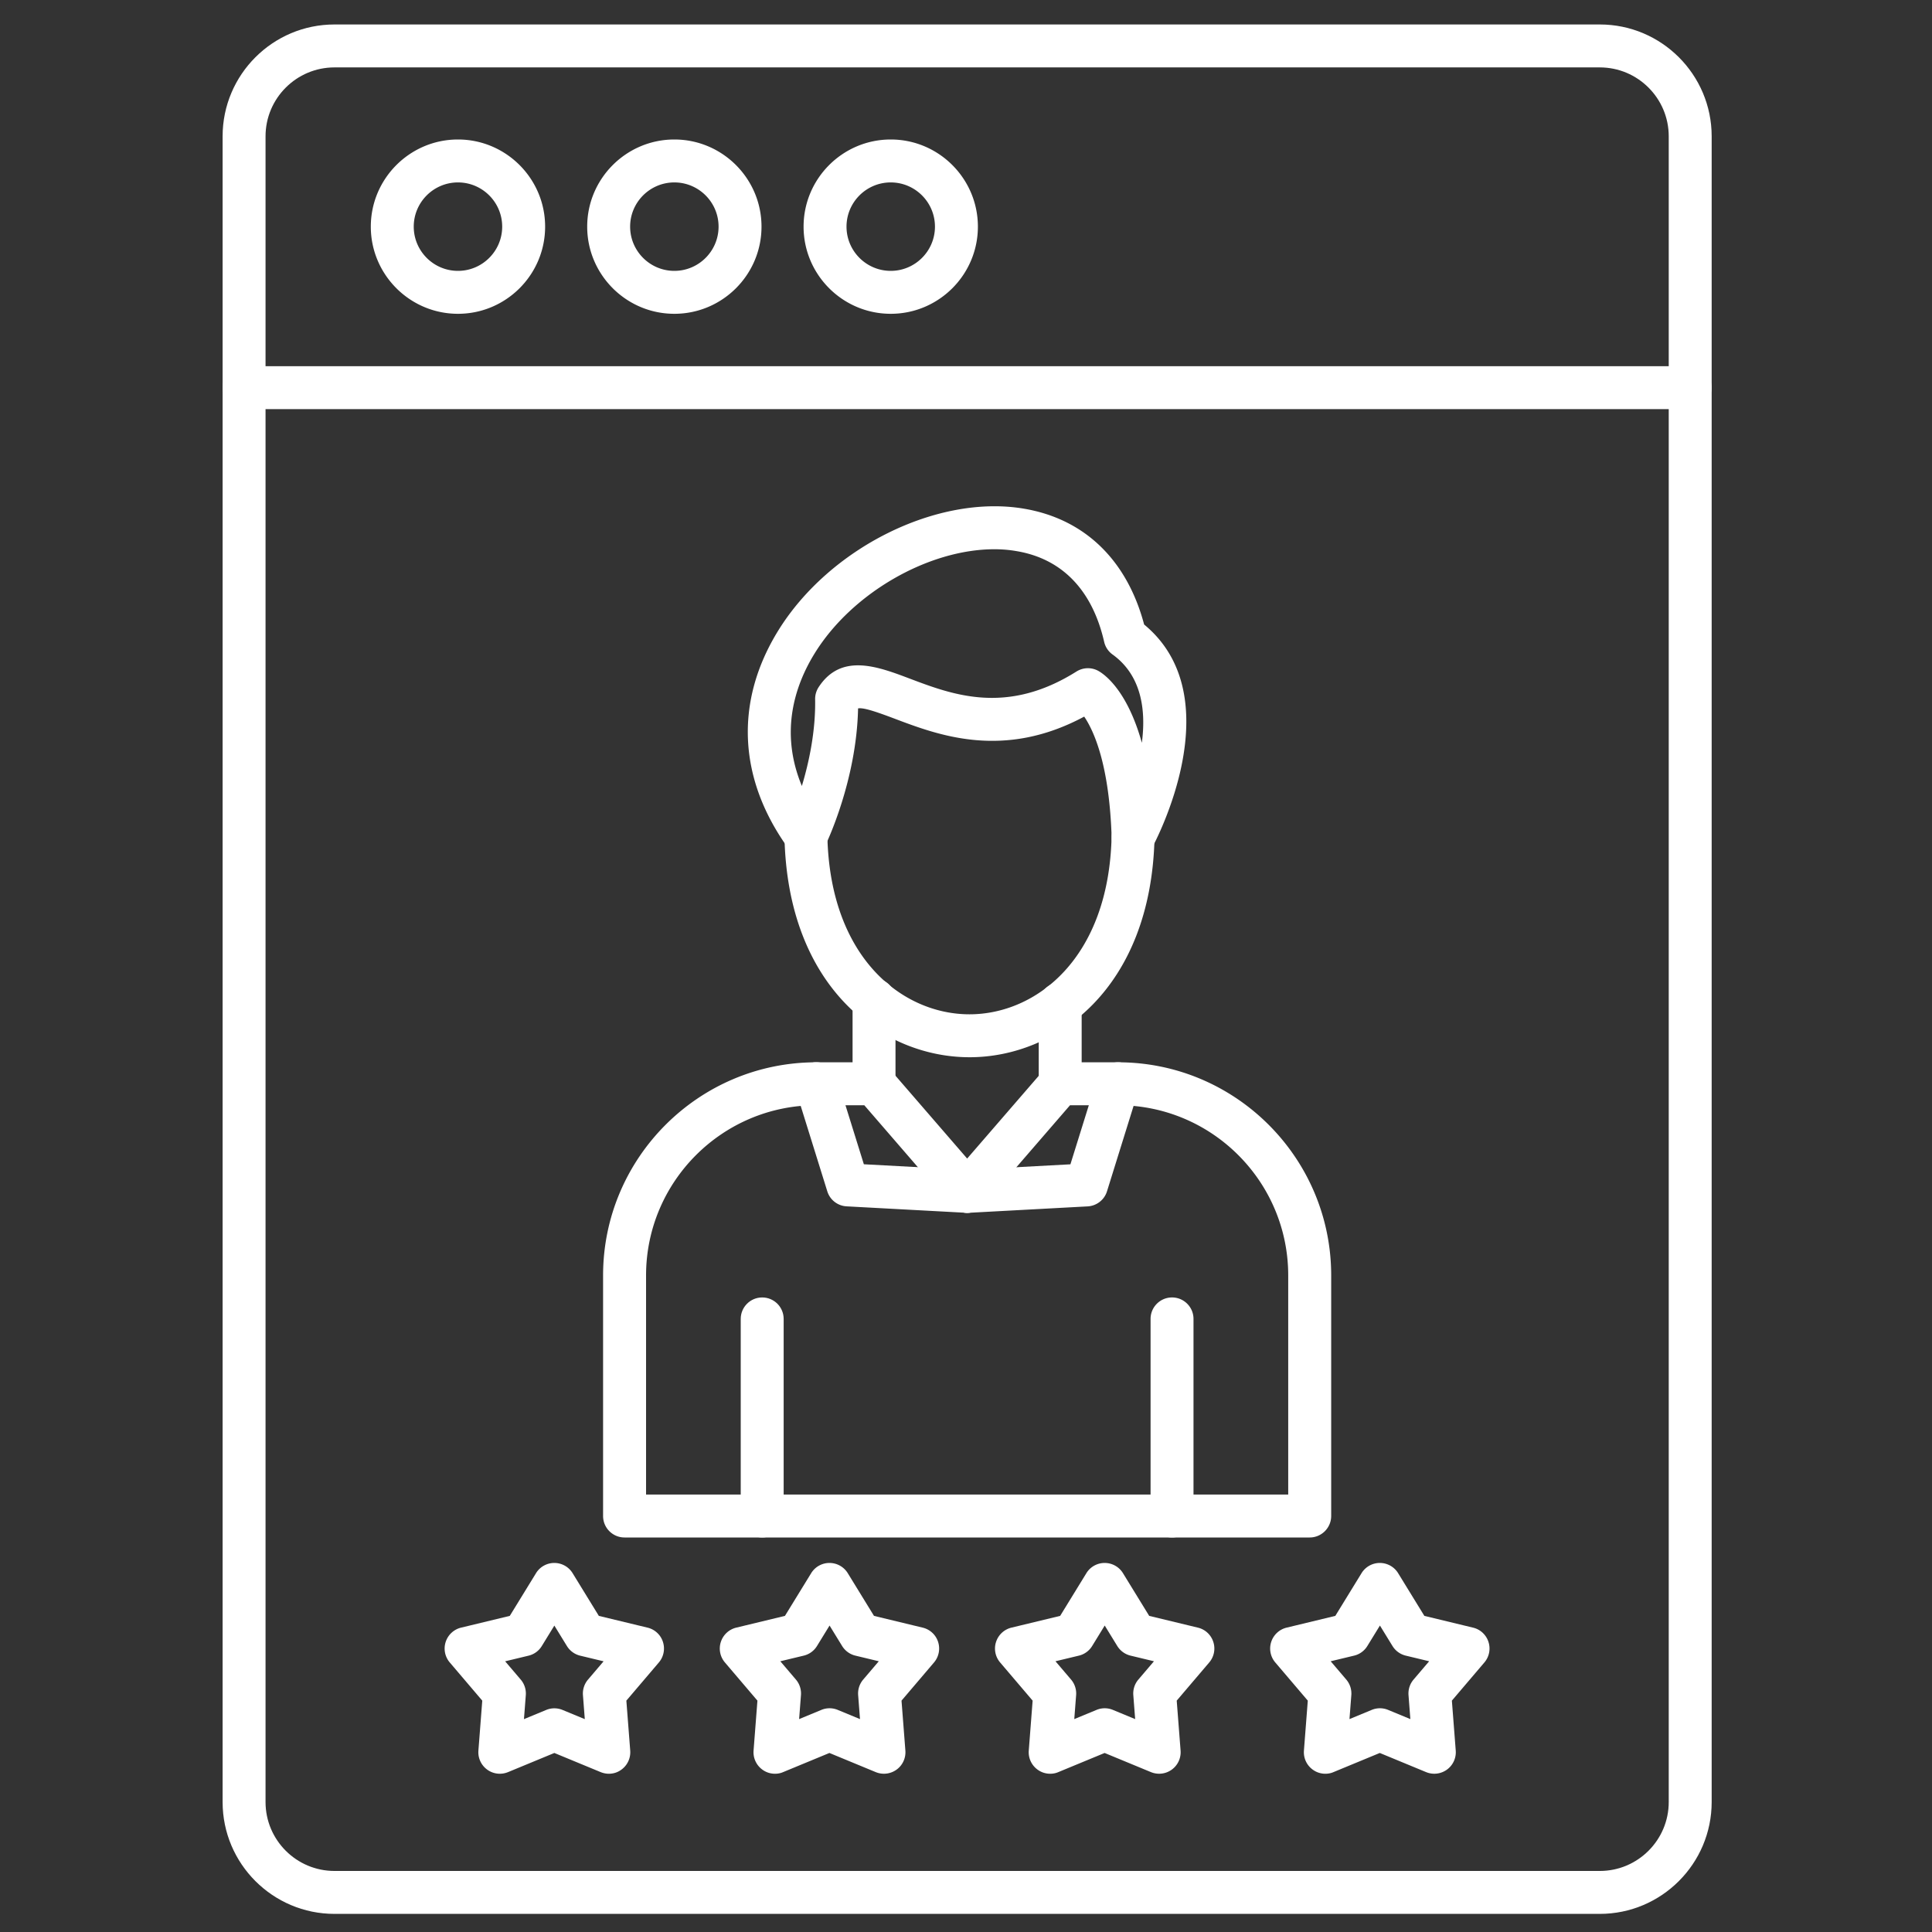
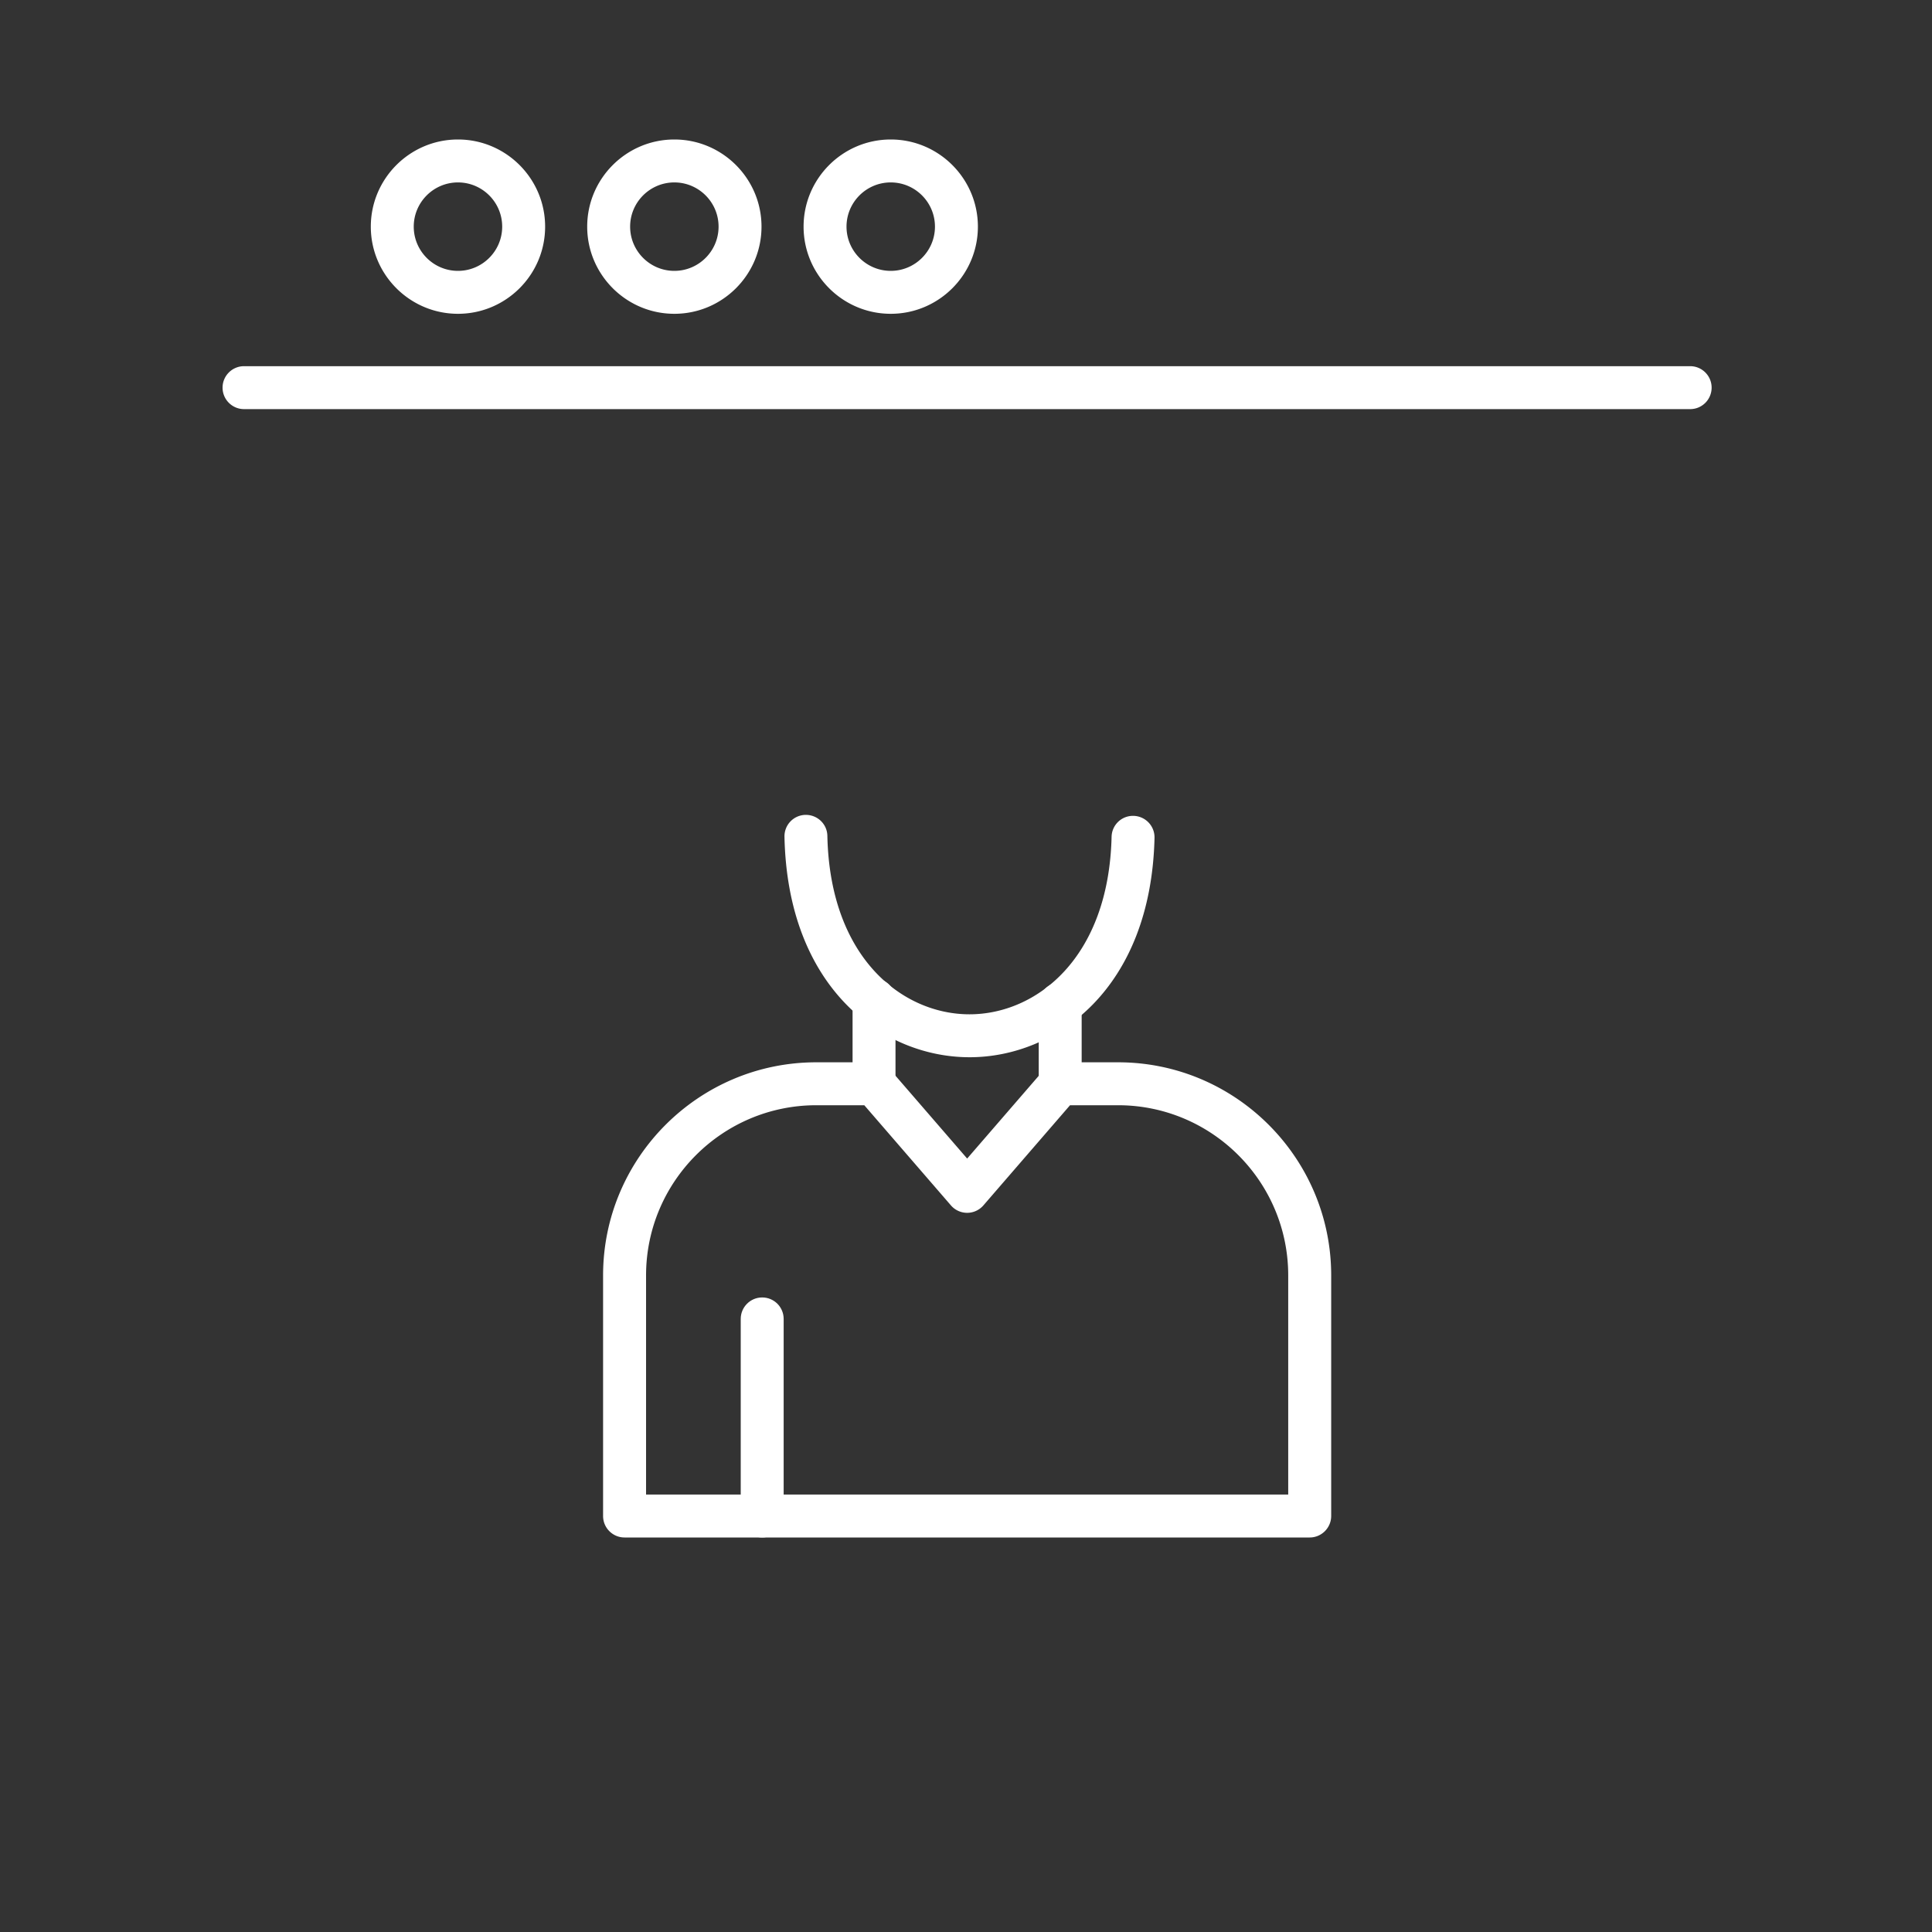
<svg xmlns="http://www.w3.org/2000/svg" version="1.1" width="512" height="512" x="0" y="0" viewBox="0 0 450 450" style="enable-background:new 0 0 512 512" xml:space="preserve" class="">
  <rect x="0" y="0" width="450" height="450" fill="#333333" stroke="none" />
  <g>
-     <path d="M372.62 445.78H77.9c-14.37 0-26.05-11.69-26.05-26.05V31.75C51.85 17.38 63.54 5.7 77.9 5.7h294.73c14.37 0 26.05 11.69 26.05 26.05v387.98c0 14.36-11.69 26.05-26.06 26.05zM77.9 15.7c-8.85 0-16.05 7.2-16.05 16.05v387.98c0 8.85 7.2 16.05 16.05 16.05h294.73c8.85 0 16.05-7.2 16.05-16.05V31.75c0-8.85-7.2-16.05-16.05-16.05z" fill="#ffffff" opacity="1" data-original="#000000" class="" />
    <path d="M393.68 95.29H56.84c-2.76 0-5-2.24-5-5s2.24-5 5-5h336.83c2.76 0 5 2.24 5 5s-2.23 5-4.99 5zM106.67 73.09c-11.19 0-20.3-9.11-20.3-20.3s9.11-20.3 20.3-20.3 20.3 9.11 20.3 20.3c0 11.2-9.11 20.3-20.3 20.3zm0-30.6c-5.68 0-10.3 4.62-10.3 10.3s4.62 10.3 10.3 10.3 10.3-4.62 10.3-10.3-4.62-10.3-10.3-10.3zM157.07 73.09c-11.19 0-20.3-9.11-20.3-20.3s9.11-20.3 20.3-20.3 20.3 9.11 20.3 20.3c0 11.2-9.11 20.3-20.3 20.3zm0-30.6c-5.68 0-10.3 4.62-10.3 10.3s4.62 10.3 10.3 10.3 10.3-4.62 10.3-10.3-4.62-10.3-10.3-10.3zM207.47 73.09c-11.19 0-20.3-9.11-20.3-20.3s9.11-20.3 20.3-20.3 20.3 9.11 20.3 20.3c0 11.2-9.11 20.3-20.3 20.3zm0-30.6c-5.68 0-10.3 4.62-10.3 10.3s4.62 10.3 10.3 10.3 10.3-4.62 10.3-10.3-4.62-10.3-10.3-10.3zM305.05 358.11H145.47c-2.76 0-5-2.24-5-5v-56.04c0-27.37 22.27-49.64 49.65-49.64h13.47c1.45 0 2.83.63 3.78 1.73l17.9 20.69 17.9-20.69c.95-1.1 2.33-1.73 3.78-1.73h13.47c27.37 0 49.64 22.27 49.64 49.64v56.04c-.01 2.76-2.25 5-5.01 5zm-154.58-10h149.58v-51.04c0-21.86-17.78-39.64-39.64-39.64h-11.18l-20.18 23.33a4.994 4.994 0 0 1-7.56 0l-20.18-23.33h-11.18c-21.86 0-39.65 17.78-39.65 39.64v51.04z" fill="#ffffff" opacity="1" data-original="#000000" class="" />
    <path d="M177.53 358.11c-2.76 0-5-2.24-5-5V307.2c0-2.76 2.24-5 5-5s5 2.24 5 5v45.91c0 2.76-2.24 5-5 5zM203.58 257.42c-2.76 0-5-2.24-5-5v-19.54c0-2.76 2.24-5 5-5s5 2.24 5 5v19.54c0 2.76-2.24 5-5 5zM246.94 257.42c-2.76 0-5-2.24-5-5v-18.59c0-2.76 2.24-5 5-5s5 2.24 5 5v18.59c0 2.76-2.24 5-5 5z" fill="#ffffff" opacity="1" data-original="#000000" class="" />
    <path d="M225.83 246.25h-.06c-20.21-.03-42.31-16.11-43.05-51.35a4.988 4.988 0 0 1 4.89-5.1c2.77-.04 5.05 2.13 5.1 4.89.6 28.52 17.56 41.54 33.06 41.56h.04c15.47 0 32.42-12.93 33.1-41.34a4.979 4.979 0 0 1 5.12-4.88 5.01 5.01 0 0 1 4.88 5.12c-.83 35.12-22.91 51.1-43.08 51.1z" fill="#ffffff" opacity="1" data-original="#000000" class="" />
-     <path d="M263.93 200.14c-.38 0-.77-.04-1.16-.14a5.003 5.003 0 0 1-3.84-4.72c-.51-17.12-4.15-25.06-6.4-28.37-18.78 10.08-33.93 4.35-44.16.48-5.02-1.9-7.36-2.59-8.51-2.39-.34 16.77-7.33 31.33-7.64 31.96a5.023 5.023 0 0 1-4.06 2.8c-1.74.15-3.45-.62-4.48-2.05-11.78-16.25-12.63-34.3-2.41-50.84 11.92-19.27 37-31.75 57.1-28.41 14.18 2.35 24.11 11.91 28.12 27 20.55 16.95 2.62 50.59 1.83 52.05a4.988 4.988 0 0 1-4.39 2.63zm-32.34-72.21c-15.21 0-33.05 10.05-41.82 24.22-4.59 7.42-8.25 18.29-3 30.92 1.65-5.47 3.22-12.72 3.09-20.19-.02-1 .27-1.98.81-2.82 5.25-8.04 13.74-4.83 21.22-2 10.08 3.81 22.63 8.55 38.84-1.65 1.55-.97 3.5-1.03 5.1-.14 1.4.78 6.7 4.46 10.13 16.74 1-7.63-.06-15.69-6.83-20.57a4.986 4.986 0 0 1-1.95-2.94c-2.76-12.07-9.83-19.38-20.45-21.14-1.66-.29-3.38-.43-5.14-.43zM272.99 358.11c-2.76 0-5-2.24-5-5V307.2c0-2.76 2.24-5 5-5s5 2.24 5 5v45.91c0 2.76-2.24 5-5 5zM225.26 282.49c-.09 0-.18 0-.27-.01l-27.8-1.5a4.983 4.983 0 0 1-4.5-3.51l-7.34-23.57c-.82-2.64.65-5.44 3.29-6.26s5.44.65 6.26 3.29l6.31 20.25 24.33 1.31c2.76.15 4.87 2.5 4.72 5.26a5.019 5.019 0 0 1-5 4.74z" fill="#ffffff" opacity="1" data-original="#000000" class="" />
-     <path d="M225.26 282.49c-2.64 0-4.84-2.07-4.99-4.73a4.999 4.999 0 0 1 4.72-5.26l24.33-1.31 6.31-20.25c.82-2.64 3.63-4.1 6.26-3.29 2.64.82 4.11 3.62 3.29 6.26l-7.34 23.57c-.62 2-2.42 3.39-4.5 3.51l-27.8 1.5c-.1-.01-.19 0-.28 0zM141.82 413.14c-.65 0-1.29-.13-1.91-.38l-10.79-4.46-10.79 4.46c-1.61.66-3.44.45-4.85-.58a5.002 5.002 0 0 1-2.05-4.43l.9-11.64-7.57-8.89c-1.13-1.32-1.49-3.14-.95-4.79s1.89-2.91 3.58-3.32l11.35-2.74 6.11-9.95a4.996 4.996 0 0 1 4.26-2.38c1.74 0 3.35.9 4.26 2.38l6.11 9.95 11.35 2.74c1.69.41 3.05 1.66 3.58 3.32s.18 3.46-.95 4.79l-7.57 8.89.9 11.64c.13 1.73-.64 3.41-2.05 4.43-.85.64-1.88.96-2.92.96zm-12.7-15.24c.65 0 1.3.13 1.91.38l5.18 2.14-.43-5.58c-.1-1.32.32-2.62 1.18-3.63l3.63-4.26-5.45-1.31a5.006 5.006 0 0 1-3.09-2.24l-2.93-4.77-2.93 4.77a4.969 4.969 0 0 1-3.09 2.24l-5.44 1.31 3.63 4.26a5.003 5.003 0 0 1 1.18 3.63l-.43 5.58 5.18-2.14c.6-.25 1.25-.38 1.9-.38zM180.51 413.14c-1.04 0-2.07-.32-2.94-.96a5.002 5.002 0 0 1-2.05-4.43l.9-11.64-7.57-8.89c-1.13-1.32-1.49-3.14-.95-4.79s1.89-2.91 3.58-3.32l11.35-2.74 6.11-9.95a4.996 4.996 0 0 1 4.26-2.38c1.74 0 3.35.9 4.26 2.38l6.11 9.95 11.35 2.74c1.69.41 3.05 1.66 3.58 3.32s.18 3.46-.95 4.79l-7.57 8.89.9 11.64c.13 1.73-.64 3.41-2.05 4.43s-3.24 1.24-4.85.58l-10.79-4.46-10.79 4.46c-.59.26-1.24.38-1.89.38zm1.24-26.2 3.63 4.26a5.003 5.003 0 0 1 1.18 3.63l-.43 5.58 5.18-2.14a4.96 4.96 0 0 1 3.82 0l5.18 2.14-.43-5.58c-.1-1.32.32-2.62 1.18-3.63l3.63-4.26-5.45-1.31a5.006 5.006 0 0 1-3.09-2.24l-2.93-4.77-2.93 4.77a4.969 4.969 0 0 1-3.09 2.24zM244.61 413.14c-1.04 0-2.07-.32-2.94-.96a5.002 5.002 0 0 1-2.05-4.43l.9-11.64-7.57-8.89c-1.13-1.32-1.49-3.14-.95-4.79s1.89-2.91 3.58-3.32l11.35-2.74 6.11-9.95a4.996 4.996 0 0 1 4.26-2.38c1.74 0 3.35.9 4.26 2.38l6.11 9.95 11.35 2.74a4.98 4.98 0 0 1 3.58 3.32c.54 1.65.18 3.47-.95 4.79l-7.57 8.89.9 11.64c.13 1.73-.64 3.41-2.05 4.43a5.015 5.015 0 0 1-4.85.58l-10.79-4.46-10.79 4.46c-.6.26-1.25.38-1.89.38zm1.23-26.2 3.63 4.26a5.003 5.003 0 0 1 1.18 3.63l-.43 5.58 5.18-2.14a4.96 4.96 0 0 1 3.82 0l5.18 2.14-.43-5.58c-.1-1.32.32-2.62 1.18-3.63l3.63-4.26-5.45-1.31a5.006 5.006 0 0 1-3.09-2.24l-2.93-4.77-2.93 4.77a4.969 4.969 0 0 1-3.09 2.24zM308.7 413.14c-1.04 0-2.07-.32-2.94-.96a5.002 5.002 0 0 1-2.05-4.43l.9-11.64-7.57-8.89c-1.13-1.32-1.49-3.14-.95-4.79s1.89-2.91 3.58-3.32l11.35-2.74 6.11-9.95a4.996 4.996 0 0 1 4.26-2.38c1.74 0 3.35.9 4.26 2.38l6.11 9.95 11.35 2.74a4.98 4.98 0 0 1 3.58 3.32c.54 1.65.18 3.47-.95 4.79l-7.57 8.89.9 11.64c.13 1.73-.64 3.41-2.05 4.43a5.015 5.015 0 0 1-4.85.58l-10.79-4.46-10.79 4.46c-.59.26-1.24.38-1.89.38zm1.24-26.2 3.63 4.26a5.003 5.003 0 0 1 1.18 3.63l-.43 5.58 5.18-2.14a4.96 4.96 0 0 1 3.82 0l5.18 2.14-.43-5.58c-.1-1.32.32-2.62 1.18-3.63l3.63-4.26-5.45-1.31a5.006 5.006 0 0 1-3.09-2.24l-2.93-4.77-2.93 4.77a4.969 4.969 0 0 1-3.09 2.24z" fill="#ffffff" opacity="1" data-original="#000000" class="" />
  </g>
</svg>